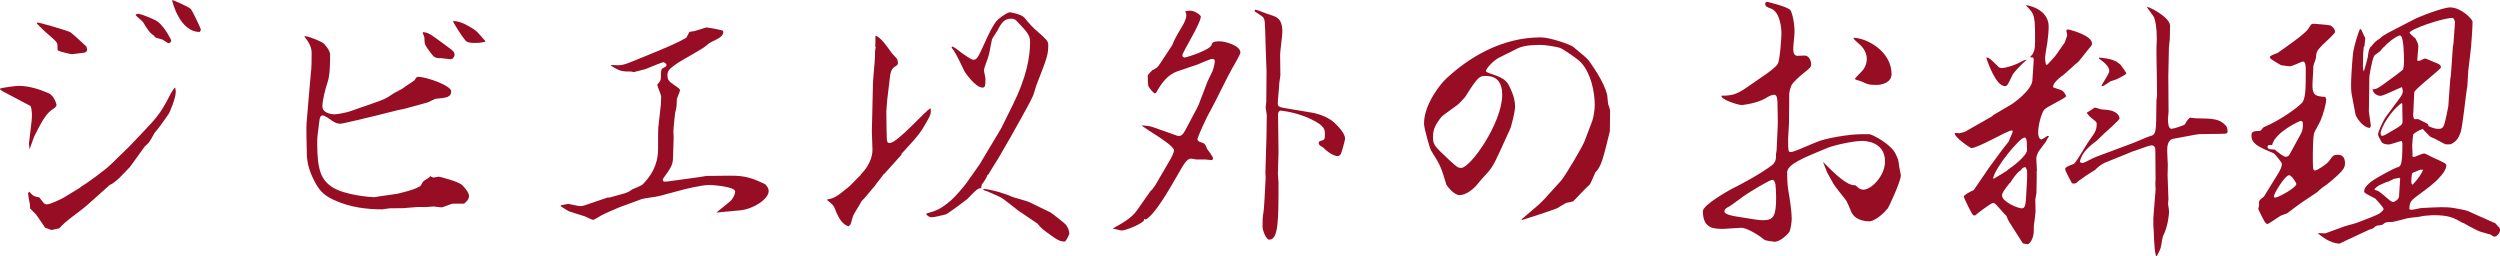
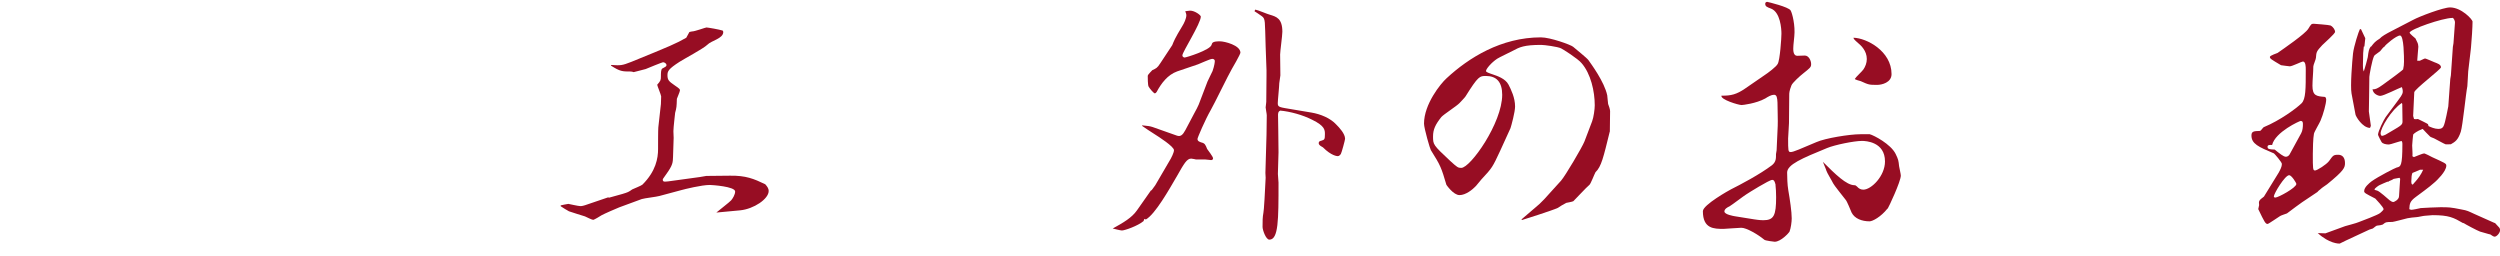
<svg xmlns="http://www.w3.org/2000/svg" id="_レイヤー_2" data-name="レイヤー 2" viewBox="0 0 202.07 20.7">
  <defs>
    <style>
      .cls-1 {
        fill: #970d23;
      }
    </style>
  </defs>
  <g id="_デザイン" data-name="デザイン">
    <g>
-       <path class="cls-1" d="M.02,7.15c.23-.07,1.24-.21,1.47-.21,.87,0,1.7,.28,2.41,.58,.51,.21,.67,.94,.67,.97,0,.14-.18,.25-.41,.41-.51,.37-.9,1.15-1.4,2.14-.05,.11-.28,.8-.37,1.03l-.05-.46,.21-1.79c.05-.39,.05-1.01-.09-1.26-.05-.02-.62-.32-.67-.35L.18,7.36l-.18-.14,.02-.07Zm6.48,7.98c.6-.37,2.05-1.43,2.46-1.84l1.47-1.43,1.2-1.26c.85-.9,1.29-1.36,1.91-2.53,.14-.28,.46-.92,.62-.99,.02,.09,.05,.28,.05,.32,0,.53-.51,1.75-.6,1.84-.05,.07-.64,.92-.67,.94-.07,.09-.39,.51-.46,.58-.07,.14-.39,.71-.48,.8-.05,.05-.25,.23-.3,.28l-1.2,1.66c-.14,.14-.74,.78-.87,.9-.44,.39-.53,.44-.76,.55l-1.86,1.66c-.6,.53-1.7,1.22-2.21,1.84-.09,.02-.6,.14-.64,.14s-.41-.16-.51-.18c-.05-.05-.62-.94-.76-1.1-.07-.09-.41-.39-.46-.46,0-.12,0-.28-.02-.37,0-.07-.09-.39-.09-.46,0-.05-.05-.32-.05-.37s.05-.12,.09-.16c.32,.34,.35,.39,.81,.46,.07,.07,.32,.44,.39,.48,.07,.07,.16,.09,.23,.09,.28,0,1.22-.46,1.4-.57l1.31-.8ZM3.01,1.82c.23,0,2.48,.67,2.67,.78,.21,.14,1.1,.97,1.29,1.15,.05,.07,.07,.25,.07,.28,0,.12-.11,.18-.16,.21s-.97,.12-1.06,.14c-.11,0-.99-.21-1.1-.28-.07-.02-.07-.09-.07-.16,0-.41,0-.48-.3-.76-.8-.69-.87-.76-1.38-1.29l.05-.07Zm8.21-.69c.23,0,1.38,.48,1.56,.64,.62,.53,1.06,1.47,1.06,1.49,0,.16-.14,.23-.23,.23-.02,0-.07-.02-.46-.28-.09-.05-.55-.14-.62-.21-.02-.02-.05-.05-.05-.09-.39-.25-.58-.55-.92-1.13-.07-.11-.6-.48-.6-.6,.09-.05,.16-.07,.25-.07Zm4.21-.39c.16,.21,.8,1.56,.8,1.63s0,.11-.09,.21c-1.61,.02-2.23-2.48-2.23-2.58,.07,0,1.33,.53,1.52,.74Z" />
-       <path class="cls-1" d="M24.66,2.92c.6,.09,1.43,.53,1.45,.55,.11,.07,.57,.6,.57,.92,0,.55,0,1.66-.18,2.18-.23,.71-.44,1.52-.44,2.05,0,.46,.62,.62,.97,.62,.3,0,1.1-.18,1.22-.23l1.84-.64c.97-.34,1.06-.37,1.66-.78,.11-.09,.76-.39,.85-.48,.14-.12,.83-.55,.9-.62,.16-.25,.18-.28,.3-.28,.67,0,2.67,.71,2.67,1.17,0,.48-.41,.53-1.22,.6-.12,0-.58,.28-.69,.3l-1.86,.51-.53,.11-1.84,.46c-.39,.09-2.6,.64-2.83,.64-.28,0-.51-.14-.64-.23-.16-.12-.62-.44-.76-.44-.23,0-.25,.21-.28,.41-.14,1.06-.18,1.33-.18,1.79,0,2.25,.32,3.01,1.24,3.61,1.01,.64,3.1,.8,3.38,.8,.05,0,.09-.02,.41-.07l1.45-.21s1.75-.39,1.91-.69l.16-.28c.05-.09,.44-.28,.48-.34,.05-.02,.07-.07,.09-.12,.07,.05,.21,.12,.3,.12,.02,0,.37-.07,.41-.07,.09,0,1.54,.39,1.84,.64,.05,.02,.6,.6,.6,.9,0,.28-.16,.44-.39,.64h-.92c-.16,.02-.78,.3-.92,.3-.09,0-.6-.07-.62-.07-.11,0-.62,.05-.71,.05-.11,0-.62-.02-.71,0-.18,0-.94,.09-1.1,.09-.92,0-1.03,0-1.13,.02-.07,0-.44,.07-.51,.07-1.1,0-2.53-.11-3.96-.78-.87-.41-1.22-.83-1.7-1.86-.32-.71-.44-1.33-.44-1.93-.02-.8-.05-2.12-.02-2.39l.16-1.91c.02-.37,.18-1.98,.18-2.07,.07-.37,.07-1.33,.07-1.72,0-.48-.28-.94-.58-1.29l.05-.07Zm9.5-.32c.48,.02,.64,.16,2.07,1.22,.39,.28,.51,.37,.51,.62,0,.07-.02,.14-.16,.3-.05,.02-.14,.05-.16,.05s-.71-.09-.78-.09c-.51,0-.55-.05-.92-.55s-.39-.55-.41-.9c0-.28-.02-.3-.14-.57v-.07Zm2.48-.9c.62,0,1.29,.44,1.59,.62,.32,.21,.37,.28,.97,.97l.02,.09c-.23,.05-.44,.09-.83,.09-.62,0-.71-.11-.85-.3-.23-.28-.74-1.08-.92-1.43l.02-.05Z" />
      <path class="cls-1" d="M49.22,15.98c.3-.09,.78-.21,1.08-.3,.46-.14,.51-.16,.8-.37,.14-.07,.74-.3,.83-.39,1.08-1.08,1.26-2.12,1.26-2.87,0-.16,0-1.63,.02-1.75l.21-1.89c0-.16,.02-.46,.02-.62-.02-.16-.3-.81-.32-.94,.28-.32,.3-.37,.3-.69,0-.23,0-.55,.11-.62,.3-.16,.34-.18,.34-.28,0-.14-.18-.23-.28-.23-.05,0-1.2,.46-1.4,.55-.16,.05-.83,.21-.97,.25-.05-.02-.18-.05-.23-.05-.69,0-.87,0-1.61-.48l.02-.05c.76,.05,.87,.05,1.63-.25,3.22-1.31,3.59-1.47,4.44-1.95l.25-.46c.09-.02,.16-.05,.23-.05,.21,0,1.08-.32,1.15-.32,.11,0,1.03,.16,1.31,.25,.02,.02,.05,.07,.05,.12,0,.53-.97,.69-1.29,1.03-.3,.3-1.93,1.17-2.25,1.38-.9,.58-.97,.76-.97,1.08,0,.41,.14,.51,.6,.83,.37,.25,.41,.3,.41,.39,0,.11-.23,.6-.25,.69-.02,.62-.02,.69-.14,1.13,0,.05-.14,1.17-.14,1.49,0,.09,.02,.46,.02,.53l-.05,1.54c-.02,.44,0,.64-.55,1.4-.25,.37-.28,.37-.28,.44,0,.21,.18,.16,.44,.14l2.55-.35,.53-.09,1.91-.02c1.29-.02,1.93,.25,2.85,.69,.14,.16,.28,.32,.28,.55,0,.64-1.2,1.45-2.3,1.56l-1.93,.18c.18-.16,1.06-.83,1.2-.99,.12-.14,.32-.46,.32-.71,0-.41-1.89-.53-2.05-.53-.67,0-2.02,.34-2.28,.41l-1.79,.48c-.23,.07-1.22,.18-1.43,.25l-1.82,.67c-.23,.09-1.24,.53-1.43,.64-.07,.05-.6,.37-.67,.37-.11,0-.55-.23-.67-.28-.16-.05-1.1-.34-1.29-.41-.14-.07-.51-.3-.67-.41v-.07c.09-.02,.55-.12,.62-.12,.02,0,.8,.18,.97,.18s.28-.05,.37-.07l1.88-.64Z" />
-       <path class="cls-1" d="M66.86,16.12c.62-.09,.83-.28,1.82-1.08,.16-.14,.76-.8,.92-.92h-.05c.97-.94,.97-1.86,.97-2.02,0-.23-.05-1.26-.05-1.47l.09-3.89c0-.34,.16-1.82,.16-2.12,0-.39,0-.48,.07-.83h-.05c.02-.23,.02-.51,.02-.9,.44,.07,1.17,1.2,1.29,1.36,.05,.09,.44,.46,.48,.55,.02,.11,.05,.21,.05,.28,0,.16-.05,.18-.3,.34-.12,.07-.3,.32-.34,.74l-.23,1.93-.07,.9,.02,1.54c.02,.94,.02,1.03,.25,1.03,.64,0,2.92-2.67,3.31-2.81,.05,.46,0,.51-.28,1.03-.51,.92-.67,1.13-2.09,2.67l.02,.05-1.4,1.56-.07,.05c-.09,.16-.62,.78-.69,.92-.18,.18-.9,1.1-1.08,1.24-.09,.21-.64,1.04-.69,1.22-.02,.07-.18,.62-.18,.62-.05,.07-.11,.14-.18,.18-.21-.07-.67-.23-1.1-1.43-.09-.25-.23-.37-.62-.69v-.07Zm8.05,1.13c.74-.21,1.1-.32,1.96-1.06,.39-.34,1.01-1.08,1.22-1.36l1.1-1.56,1.61-2.69,.16-.28,.92-1.86c1.08-2.18,1.38-3.82,1.38-5.04,0-.55-.21-.78-1.06-1.68-.07-.07-.18-.21-.46-.21-.62,0-.8,.37-1.15,1.01-.07,.12-.39,.58-.41,.67-.14,.62-.18,1.08-.35,1.56-.05,.16-.3,.78-.3,.92,0,.12,.12,.57,.12,.67,0,.53,0,.74-.23,.74-.6,0-1.43-1.26-1.45-1.29-.69-1.43-.78-1.59-1.06-1.95l.05-.09c.23,.09,.58,.37,.8,.55,.12,.09,.76,.53,.9,.53,.3,0,.37-.14,.94-1.38,.25-.57,.71-1.56,1.08-1.89,.44-.37,.85-.57,.92-.57,.14,0,.99,.18,1.2,.44,.53,.64,.6,.71,1.15,1.2,.53,.46,.78,.69,.78,.97,0,.83-.09,1.06-.97,3.31-.05,.14-.21,.74-.28,.87-.14,.32-.64,1.24-.99,1.86l-.8,1.43c-.25,.46-.71,1.2-.97,1.68-.14,.23-.74,1.17-.85,1.38h-.05c-.07,.23-.23,.48-.46,.78-.02,.07-.02,.16-.07,.23l.07,.07c-.3-.02-.39,.07-1.2,.9-.05,.05-1.59,1.2-1.72,1.22-.37,.09-.9,.23-1.13,.23-.18,0-.28-.07-.44-.23l.02-.07Zm10.05-.05c.09,.05,1.08,.83,1.17,.94,.28,.32,.3,.67,.3,.78-.05,.12-.25,.57-.37,.6h-.07c-.32,0-.6-.18-.99-.46-.74-.53-.81-.58-1.15-.99l-1.56-1.06c-.23-.16-1.22-.99-1.45-1.08-.21-.09-1.08-.51-1.29-.55-.07,0-.07-.07-.07-.12,.8,.09,1.72,.37,2.39,.67,.21,.07,1.15,.32,1.33,.41l1.75,.85Z" />
      <path class="cls-1" d="M93.08,15.38l.3-.41,1.26-2.16s.25-.46,.25-.67c0-.3-1.26-1.1-1.56-1.29-.16-.09-.87-.57-1.01-.67v-.05c.53,.05,.62,.07,.85,.14l1.95,.69c.3,.11,.48-.05,.69-.44l.74-1.4c.07-.11,.32-.6,.34-.67l.71-1.86c.05-.14,.37-.74,.41-.85,.16-.46,.18-.74,.18-.8,0-.16-.14-.18-.21-.18-.18,0-.99,.39-1.15,.44l-1.68,.57c-.78,.28-1.29,.97-1.66,1.66-.05,.07-.07,.09-.14,.12-.09,0-.41-.37-.51-.55-.07-.11-.07-.74-.07-.85,0-.07,.02-.12,.37-.48,.3-.14,.39-.16,.64-.55l.97-1.47c.12-.3,.21-.55,.8-1.52,.16-.25,.34-.64,.34-.9,0-.09-.05-.23-.09-.32,.09,0,.25-.05,.39-.05,.39,0,.87,.37,.87,.48,0,.55-1.49,2.87-1.49,3.13,0,.16,.16,.18,.18,.18,.12,0,2.07-.6,2.18-1.03,.05-.16,.07-.28,.67-.28,.39,0,1.66,.32,1.66,.92,0,.12-.67,1.29-.69,1.31-.3,.51-1.43,2.85-1.7,3.31-.46,.8-1.08,2.25-1.08,2.35,0,.18,.16,.23,.3,.28,.3,.07,.34,.18,.48,.53,.07,.11,.48,.62,.48,.76,0,.12-.12,.14-.16,.14s-.39-.05-.48-.05h-.74s-.3-.07-.39-.07c-.35,0-.58,.41-1.13,1.38-.67,1.15-1.77,3.1-2.53,3.54l-.12-.05-.07,.18c-.46,.39-1.52,.76-1.75,.76-.12,0-.64-.14-.74-.16,.87-.48,1.54-.87,1.96-1.47l1.13-1.61ZM101.47,.78c.18,.02,.99,.37,1.17,.41,.53,.16,1.01,.3,1.01,1.38,0,.3-.18,1.59-.18,1.84l.02,1.68c0,.09-.09,.57-.09,.64,0,.25-.12,1.38-.12,1.61,0,.34,.12,.32,1.24,.51l1.49,.25c.71,.12,1.52,.44,2,.97,.25,.25,.71,.74,.71,1.15,0,.09-.28,1.13-.34,1.22-.07,.11-.16,.18-.25,.18-.05,0-.51-.02-1.2-.71-.18-.11-.34-.18-.34-.34,0-.14,.07-.16,.25-.21,.21-.07,.25-.09,.25-.51,0-.34,0-.67-1.03-1.17-.76-.39-1.79-.67-2.58-.74-.14,.07-.16,.12-.18,.32,0,.11,.02,1.06,.02,1.26l.02,1.79c0,.48-.05,1.26-.05,1.75,0,.05,.05,.67,.05,.71,0,2.99,0,4.6-.74,4.6-.28,0-.55-.78-.55-1.03,0-.48,0-.78,.07-1.15,.02-.21,.05-.3,.09-1.1l.09-1.72-.02-.39,.09-3.1c0-.25,.02-1.54,.02-1.56,0-.12-.09-.55-.09-.64,0-.07,.05-.37,.05-.44l.02-2.18v-.37l-.07-1.93c-.07-2.09,0-2.23-.32-2.46-.21-.14-.48-.34-.58-.39l.05-.12Z" />
      <path class="cls-1" d="M130.11,10.65c-.51,2.07-.67,2.81-1.15,3.27-.09,.16-.37,.9-.48,1.01-.23,.18-1.29,1.33-1.31,1.33-.07,.05-.51,.12-.58,.14-.11,.05-.6,.34-.69,.41-.37,.18-2.85,.97-2.87,.97-.05,0-.07-.05,0-.09l1.4-1.2,.39-.39,1.36-1.5c.34-.39,1.7-2.69,1.89-3.17l.62-1.63c.12-.32,.21-.97,.21-1.29,0-1.13-.32-2.55-1.06-3.4-.3-.37-1.54-1.15-1.66-1.2-.28-.14-1.36-.28-1.61-.28-1.38,0-1.75,.18-2.3,.48-.16,.09-1.1,.53-1.26,.64-.48,.32-.9,.83-.9,.99,0,.09,.21,.16,.62,.3,.25,.09,.94,.3,1.2,.8,.21,.41,.53,1.06,.53,1.77,0,.44-.3,1.54-.37,1.75l-.83,1.82c-.62,1.33-.64,1.38-1.52,2.32-.07,.07-.37,.46-.44,.53-.28,.3-.83,.74-1.33,.74s-1.06-.83-1.06-.83c-.41-1.38-.46-1.54-1.26-2.81-.05-.05-.55-1.75-.55-2.14,0-1.56,1.33-3.22,1.82-3.66,1.79-1.66,4.42-3.31,7.63-3.31,.76,0,2.41,.6,2.6,.76,.21,.18,1.13,.92,1.24,1.08,.21,.3,1.29,1.75,1.52,2.85,.02,.12,.05,.6,.07,.69,.07,.16,.16,.46,.16,.58,0,.09-.02,1.61-.02,1.66Zm-10-4.51c-.51,0-.62,0-1.66,1.66-.07,.11-.44,.48-.48,.53-.21,.23-1.29,.92-1.47,1.13-.48,.6-.67,1.01-.67,1.56,0,.67,0,.69,1.38,1.98,.58,.53,.64,.57,.9,.57,.74,0,3.31-3.63,3.31-5.91,0-1.03-.46-1.52-1.31-1.52Z" />
      <path class="cls-1" d="M152.56,16.86c-.53,.67-1.2,1.03-1.45,1.03-.6,0-1.2-.21-1.45-.71-.07-.16-.37-.92-.48-1.03-.18-.23-.97-1.22-1.01-1.33-.07-.16-.51-.87-.55-1.03-.02-.11-.25-.6-.28-.71,1.01,1.01,1.91,1.89,2.55,1.89q.11,0,.21,.11c.14,.16,.3,.25,.51,.25,.64,0,1.75-1.1,1.75-2.28,0-1.59-1.56-1.66-1.86-1.66-.64,0-2.21,.32-2.83,.58-2.02,.83-3.22,1.33-3.22,1.98,0,.34,.02,1.01,.09,1.4,.14,.81,.28,1.77,.28,2.3,0,.3-.07,.8-.18,1.08-.05,.09-.69,.81-1.2,.81-.05,0-.76-.09-.83-.16-.53-.44-1.45-.97-1.86-.97-.23,0-1.29,.09-1.43,.09-.78,0-1.68,0-1.68-1.43,0-.51,2.14-1.7,2.28-1.77,.74-.37,2.32-1.2,3.31-1.95,.34-.28,.32-.57,.32-.9l.05-.3,.09-1.98c.02-.28-.02-1.66-.02-1.89-.02-.37-.05-.62-.28-.62-.21,0-.46,.14-.71,.3-.74,.41-1.82,.53-1.91,.53-.25,0-1.72-.44-1.63-.76,.78,.02,1.24-.11,1.91-.57l1.54-1.06c.32-.21,.99-.71,1.1-.94,.18-.3,.3-2.09,.3-2.44,0-.41-.09-1.72-.83-2.02-.37-.14-.48-.18-.48-.41,0-.09,.09-.14,.16-.14,.11,.02,1.72,.41,1.89,.69,.14,.23,.39,1.24,.3,2.09l-.07,.71c-.02,.32-.07,.87,.32,.87,.09,0,.51-.02,.6-.02,.32,0,.51,.41,.51,.69,0,.25-.07,.3-.67,.78-.21,.16-.85,.74-.92,.94-.18,.46-.18,.62-.18,.8l-.02,2.25c0,.21-.07,1.08-.07,1.24,0,.99,0,1.1,.21,1.1,.23,0,.83-.28,2.07-.8,.71-.32,2.69-.64,3.56-.64h.76c.34,.09,1.7,.8,2.09,1.59,.23,.48,.23,.53,.28,.99,.02,.14,.14,.64,.14,.76,0,.48-.99,2.58-1.06,2.67Zm-9.04-1.91c-.07-.28-.12-.41-.28-.41-.23,0-1.93,1.06-2.09,1.17-.23,.14-1.15,.85-1.36,.97-.16,.07-.41,.21-.41,.41,0,.25,.74,.37,.85,.39l1.56,.25c.09,.02,.48,.07,.74,.07,.85,0,1.03-.39,1.03-1.86,0-.37-.02-.74-.05-.99Zm8.21-8.09c-.64,0-.67,0-1.33-.3-.07-.02-.46-.12-.48-.18,.07-.14,.6-.62,.69-.76,.16-.23,.28-.53,.28-.85,0-.67-.48-1.1-.67-1.26-.37-.32-.39-.37-.41-.46,1.06,.02,3.08,1.08,3.08,2.94,0,.69-.8,.87-1.15,.87Z" />
-       <path class="cls-1" d="M161.05,9.34l1.59-.94s1.52-1.03,1.63-1.86c0-.02,.11-1.56,.11-1.66s0-.14-.05-.23l-.23-.02,.02-.07c.32-.25,.37-.71,.37-1.15,0-2.14,0-2.25-.74-2.97l.07-.02c1.36,.28,1.77,1.08,1.77,1.7,0,.37-.05,.94-.11,1.33-.07,.39-.18,1.08-.18,1.24,0,.14,0,.21,.07,.53l.09,.02c.12-.09,.55-.6,.64-.69,.14-.16,.67-.97,.78-1.1,.02-.07,.21-.55,.21-.62,0-.05-.07-.3-.07-.34,0-.07,.07-.11,.16-.11,.32,.07,1.91,.51,1.91,1.13,0,.14-.02,.16-.32,.51-.14,.16-.67,.87-.8,.99-.23,.16-1.1,1.01-1.33,1.15-.18,.11-.76,.62-.69,.9,.12,.05,.67,.21,.76,.28,.16,.14,.23,.28,.3,.44-.21,.25-1.61,.85-1.79,1.1-.25,.34-.48,1.29-.48,1.84,0,.18,.05,.55,.28,.55,.07-.02,.46-.28,.46-.28,.05,0,.09,0,.14,.02q-.16,.21-.25,.44c-.07,.07-.57,.76-.62,.83-.09,.23-.16,.37-.16,.53,0,.14,.05,.83,.05,.97l-.02,.05c.02,.28-.02,1.52-.02,1.79,0,.05-.09,.44-.09,.51,0,.16,.02,.83,.02,.97s-.12,1.06-.14,1.15c0,.53,0,.74-.12,1.03-.12,.28-.23,.41-.37,.46l-.34-.05-.09-.07-1.08-1.7c-.07-.12-.12-.21-.21-.46-.12-.09-.87-.99-.94-1.01-.05-.02-.09-.05-.14-.05-.16,0-1.4,.94-1.45,1.01-.09,.02-.12,0-.16-.02-.14-.09-.76-1.43-.76-1.49,0-.16,.71-.51,.8-.53,.09-.11,1.04-1.54,1.22-1.79l1.15-1.56c.07-.09,.41-.51,.46-.58,.02-.09,.32-.74,.32-.76,0-.05,0-.14-.07-.14-.35,0-2.71,1.43-3.29,1.43-.05,0-1.43-.92-1.31-1.22,.05-.02,.28,.02,.37,.02,.07-.02,.39-.09,.48-.14l2.21-1.26Zm-.48-4.71c.21,.05,.3,.11,.99,.8,.07,.05,.16,.07,.23,.07,.39,0,1.13-.28,1.45-.44,.37-.21,.39-.21,.58-.23-.37,.3-1.06,1.01-1.17,1.26-.37,.78-.41,.87-.6,.87-.71,0-1.38-1.89-1.49-2.25l.02-.09Zm.58,9.82c.18-.09,.97-.6,1.13-.69h-.05c.44-.28,1.61-1.17,1.61-1.63,0-.9-.07-1.01-.21-1.01-.37,0-2.32,2.35-2.53,3.27l.05,.07Zm2.58-.94c-.21,.02-.25,.05-.39,.25-.3,.14-.78,.87-.85,1.01l-.05,.02c-.46,.58-.62,.81-.62,1.01,0,.51,1.29,1.04,1.59,1.04,.21,0,.3-.16,.34-.69,.09-1.4,.12-1.95,.09-2.39l-.12-.25Zm4.94-4.42c.12-.02,.51-.32,.6-.37,.02-.02,.05-.02,.07-.02,.09,0,.44,.14,.51,.14,.67,.05,1.01,.09,1.31,.39,.07,.07,.16,.21,.16,.34s-.94,.94-1.24,1.22c-.09,.07-.48,.48-.57,.55-.58,.44-1.26,.97-1.4,1.75,.02,.02,.14,.09,.21,.09s.41-.16,.85-.39c.16-.09,1.22-.48,1.43-.55l1.89-.71c.21-.07,1.06-.46,1.24-.51,.39-.09,.53-.16,.55-1.26l.02-1.66,.05-.34-.02-1.77c0-.21-.05-2.25-.02-2.3,.05-.48,.02-1.66-.18-2.23-.05-.16-.55-.78-.62-.92,.48,.12,1.89,.92,1.89,1.54,0,.18-.02,.94-.02,1.1,0,.07-.07,.53-.07,.62,0,.37-.05,2.05-.05,2.37l.02,2.87c0,.09-.05,.48-.05,.57,0,.23,.02,.8,.28,.8,.18,0,1.06-.28,1.1-.37,.16-.32,.34-.53,.44-.53,.05,0,.3,.05,.37,.05,1.54,.02,2,.05,2.51,.62,.07,.12,.12,.18,.12,.48,0,.07-.09,.12-.14,.14-.39,.05-2.05,0-2.37,.07l-1.89,.35c-.46,.09-.48,.67-.48,.97,0,.37,.05,.99,.05,1.15,0,.14-.02,.71-.02,.83l.07,1.93c0,.09-.05,.41-.02,.48,.02,.11,.07,.39,.07,.55s-.09,1.17-.46,1.89c-.09,.14-.16,.83-.21,.97-.05,.21-.18,.44-.32,.71l-.07-.02c-.18-.67-.14-1.77-.21-2.46v-.6l.18-2.28-.02-.6,.02-.21-.02-2.39c0-.18-.05-.39-.3-.39s-1.36,.46-1.59,.51c-.34,.16-1.89,.76-2.21,.9-.32,.16-.46,.28-.8,.6-.14,.05-1.36,.87-1.49,1.03-.14,.05-.16,.07-.35,.02-.09-.18-.55-.99-.55-1.15,0-.14,.32-.28,.71-.41,.25-.23,.99-1.54,1.17-1.79,.58-.81,.67-.94,.67-1.47,0-.12-.05-.16-.46-.48-.07-.05-.18-.16-.32-.35l.02-.07Zm.99-4.44c.81,.09,.9,.11,1.4,.32,.09,.09,.28,.18,.37,.3,.05,.07,.44,.62,.44,.64,0,.14-.64,.41-.76,.48-.07,.05-.46,.16-.53,.18-.11,.07-.53,.39-.64,.39h-.09c.07-.21,.64-1.01,.64-1.22,0-.37-.41-.69-.83-1.01v-.09Z" />
      <path class="cls-1" d="M188.09,14.9c-.14,.11-.39,.25-.55,.41-.05,.02-.21,.18-.23,.21l-1.24,.83c-.14,.09-.85,.62-1.22,.9-.05,.02-.48,.16-.55,.21-.12,.07-.94,.64-1.01,.64-.18,0-.25-.14-.76-1.2l.07-.32c-.05-.35,0-.39,.39-.69,.02-.02,1.1-1.79,1.2-1.95,.12-.23,.25-.46,.25-.69,0-.14-.6-.83-.64-.85-1.26-.53-1.82-.78-1.82-1.45,0-.35,.21-.35,.69-.37,.07,0,.25-.28,.3-.3,1.33-.55,2.64-1.52,3.06-1.93,.34-.34,.34-1.15,.34-2.74,0-.18,0-.64-.23-.64-.09,0-.87,.39-1.06,.39-.09,0-.55-.07-.71-.09-.81-.48-.9-.53-.9-.67,0-.12,.6-.3,.62-.32,.53-.37,2.23-1.54,2.48-1.95,.23-.37,.25-.41,.44-.41,.02,0,1.24,.09,1.36,.14,.23,.12,.37,.37,.37,.51,0,.16-.87,.9-1.04,1.08-.44,.48-.48,.53-.51,1.03,0,.11-.21,.57-.21,.69,0,.44-.07,1.13-.07,1.56,0,.8,.32,.85,.97,.9,.12,0,.14,.16,.14,.23,0,.3-.23,1.17-.46,1.7-.07,.18-.51,.9-.53,1.06-.07,.32-.09,1.29-.09,1.63,0,1.2,0,1.33,.18,1.33,.16,0,.92-.48,1.13-.76,.32-.44,.34-.51,.74-.51,.34,0,.55,.23,.55,.67,0,.37-.07,.6-1.45,1.72Zm-2.12-5.13c-.09,0-2.07,.9-2.32,1.95-.07,0-.37-.05-.37,.14,0,.21,.18,.21,.58,.23,.37,.3,.71,.58,.9,.58,.12,0,.23-.07,.3-.18l.94-1.72c.12-.21,.14-.53,.14-.71,0-.12,0-.28-.16-.28Zm-.94,4.39c-.34,0-1.24,1.49-1.24,1.72,0,.02,.02,.09,.12,.09,.23,0,1.7-.8,1.7-1.1,0-.09-.39-.71-.58-.71Zm16.6,4.97c-.09,0-.25-.12-.34-.18-.14-.02-.55-.16-.83-.23-.21-.07-1.24-.62-1.33-.69h-.05c-.76-.44-1.13-.64-2.46-.64-.05,0-.6,.05-.62,.05-.11,0-.57,.11-.67,.11-.11,0-.69,.07-.74,.09-.09,.02-1.13,.3-1.22,.3-.48,0-.53,0-.78,.21-.14,.05-.16,.05-.48,.09-.07,.02-.28,.21-.32,.23s-.25,.07-.28,.09c-.37,.18-2,.92-2.3,1.08-.05,.02-.07,.05-.12,.05s-.83,0-1.75-.85l.62,.02,1.59-.58c.16-.05,.94-.25,1.08-.32,.28-.11,1.54-.57,1.75-.74,.07-.07,.28-.23,.28-.32,0-.14-.62-.8-.67-.85-.8-.41-.9-.46-.9-.6,0-.32,.41-.64,.58-.78,.57-.41,1.93-1.1,2.05-1.13,.32-.07,.46-.09,.46-1.91,0-.07,0-.11-.05-.23-.16,0-.9,.28-1.04,.28-.21,0-.51-.05-.6-.21-.02-.02-.28-.53-.28-.58,0-.28,.46-1.2,.62-1.43l1.01-1.36c.39-.51,.37-.6,.37-.74,0-.09-.02-.16-.07-.32-.28,.09-1.47,.71-1.75,.71-.16,0-.6-.16-.62-.55l.07,.02c.16-.02,.28-.02,.76-.37l.97-.71c.09-.07,.64-.48,.67-.53,.05-.21,.07-.41,.07-.62,0-.32,0-2.12-.32-2.12-.3,0-1.2,.76-1.26,.9-.12,.07-.14,.12-.35,.37-.07,.07-.44,.3-.48,.37-.18,.35-.39,1.59-.39,1.7l-.02,1.56c0,.23-.02,.94-.02,1.24,0,.02,.16,1.1,.16,1.15s-.05,.14-.07,.18c-.62-.02-1.15-.94-1.17-1.08l-.32-1.7c-.11-.6,.05-2.58,.12-3.24,.07-.6,.46-1.79,.55-1.95l.09-.02c.05,.11,.32,.67,.35,.74l-.07,.67h-.05c0,.09-.05,.46-.05,.53,0,.16-.02,.92-.02,1.01,0,.23,0,.28,.07,.48,.07-.18,.3-1.04,.32-1.15,.07-.53,.09-.64,.23-.85l.05-.02c.23-.3,.32-.41,.69-.64,.16-.18,.48-.37,1.01-.64l1.68-.87c.51-.28,2.44-1.01,2.99-1.01,.92,0,1.82,.97,1.82,1.15,0,.39-.07,1.56-.12,2.02t-.02,.21l-.21,1.79c-.02,.14-.05,1.13-.07,1.2-.12,.58-.37,3.17-.53,3.68-.23,.69-.46,.81-.8,1.01-.07,0-.44,.02-.44,0-.14-.05-.74-.39-.85-.44-.07-.05-.37-.14-.39-.18-.18-.16-.44-.46-.6-.62-.48,.18-.69,.37-.76,.44-.02,0-.09,.83-.09,.9,0,.14,.05,.76,.02,.87l.12,.07c.14-.05,.71-.3,.83-.3,.05,0,.57,.25,.64,.3,1.04,.48,1.15,.51,1.15,.69,0,.48-.8,1.22-.9,1.31-.48,.44-1.36,1.06-1.54,1.2-.51,.37-.53,.57-.55,1.01,.07,.02,.12,.05,.16,.05,.12,0,.64-.11,.76-.14,.18-.02,1.38-.07,1.59-.07,.69,0,.8,0,1.7,.18,.51,.09,.55,.14,1.06,.37l1.59,.71,.07,.02s.3,.32,.34,.37c.05,.07,.07,.14,.07,.18,0,.25-.28,.55-.44,.55Zm-7.68-4.76c-.07,0-.41,.09-.48,.09-.05,.05-.34,.18-.37,.18l-.05,.05h-.09c-.12,.05-.55,.23-.64,.28-.05,.02-.39,.25-.39,.34,0,.05,0,.02,.05,.05,.25,.05,.34,.11,1.17,.83,.09,.07,.21,.14,.3,.14,.05,0,.46-.18,.46-.48,0-.23,.09-1.22,.09-1.4l-.05-.07Zm.21-5.98l-.02-.07c-.85,.55-1.72,2.02-1.72,2.46,0,.07,0,.09,.09,.21,.25-.05,.3-.09,.83-.41,.76-.44,.85-.51,.85-.76,0-.44-.02-1.01-.02-1.43Zm4.05-6.94c-.76,0-3.45,.92-3.45,1.2,0,.05,.41,.41,.48,.46,.18,.37,.21,.39,.23,.67,0,.12-.09,.97-.09,1.13h.21c.35-.16,.37-.18,.44-.18,.05,0,.62,.25,.74,.3,.23,.09,.53,.18,.53,.41,0,.16-2.14,1.77-2.16,2.02l-.09,1.91,.07,.25c.12,.02,.16,.02,.32,0,.05,.02,.8,.39,.8,.41,.02,.05,.05,.09,.05,.16,.18,.09,.51,.23,.8,.23,.25,0,.34-.09,.41-.21,.16-.3,.34-1.43,.39-1.61l.16-2.21,.05-.3,.16-2.3,.05-.3,.12-1.66c.02-.09-.09-.39-.21-.39Zm-2.62,12.28l-.6,.25c-.07,.21-.07,.25-.09,.71,0,.14,.02,.16,.07,.23l.07-.02c.09-.12,.12-.14,.18-.21,.23-.25,.48-.6,.64-.97h-.28Z" />
    </g>
  </g>
</svg>